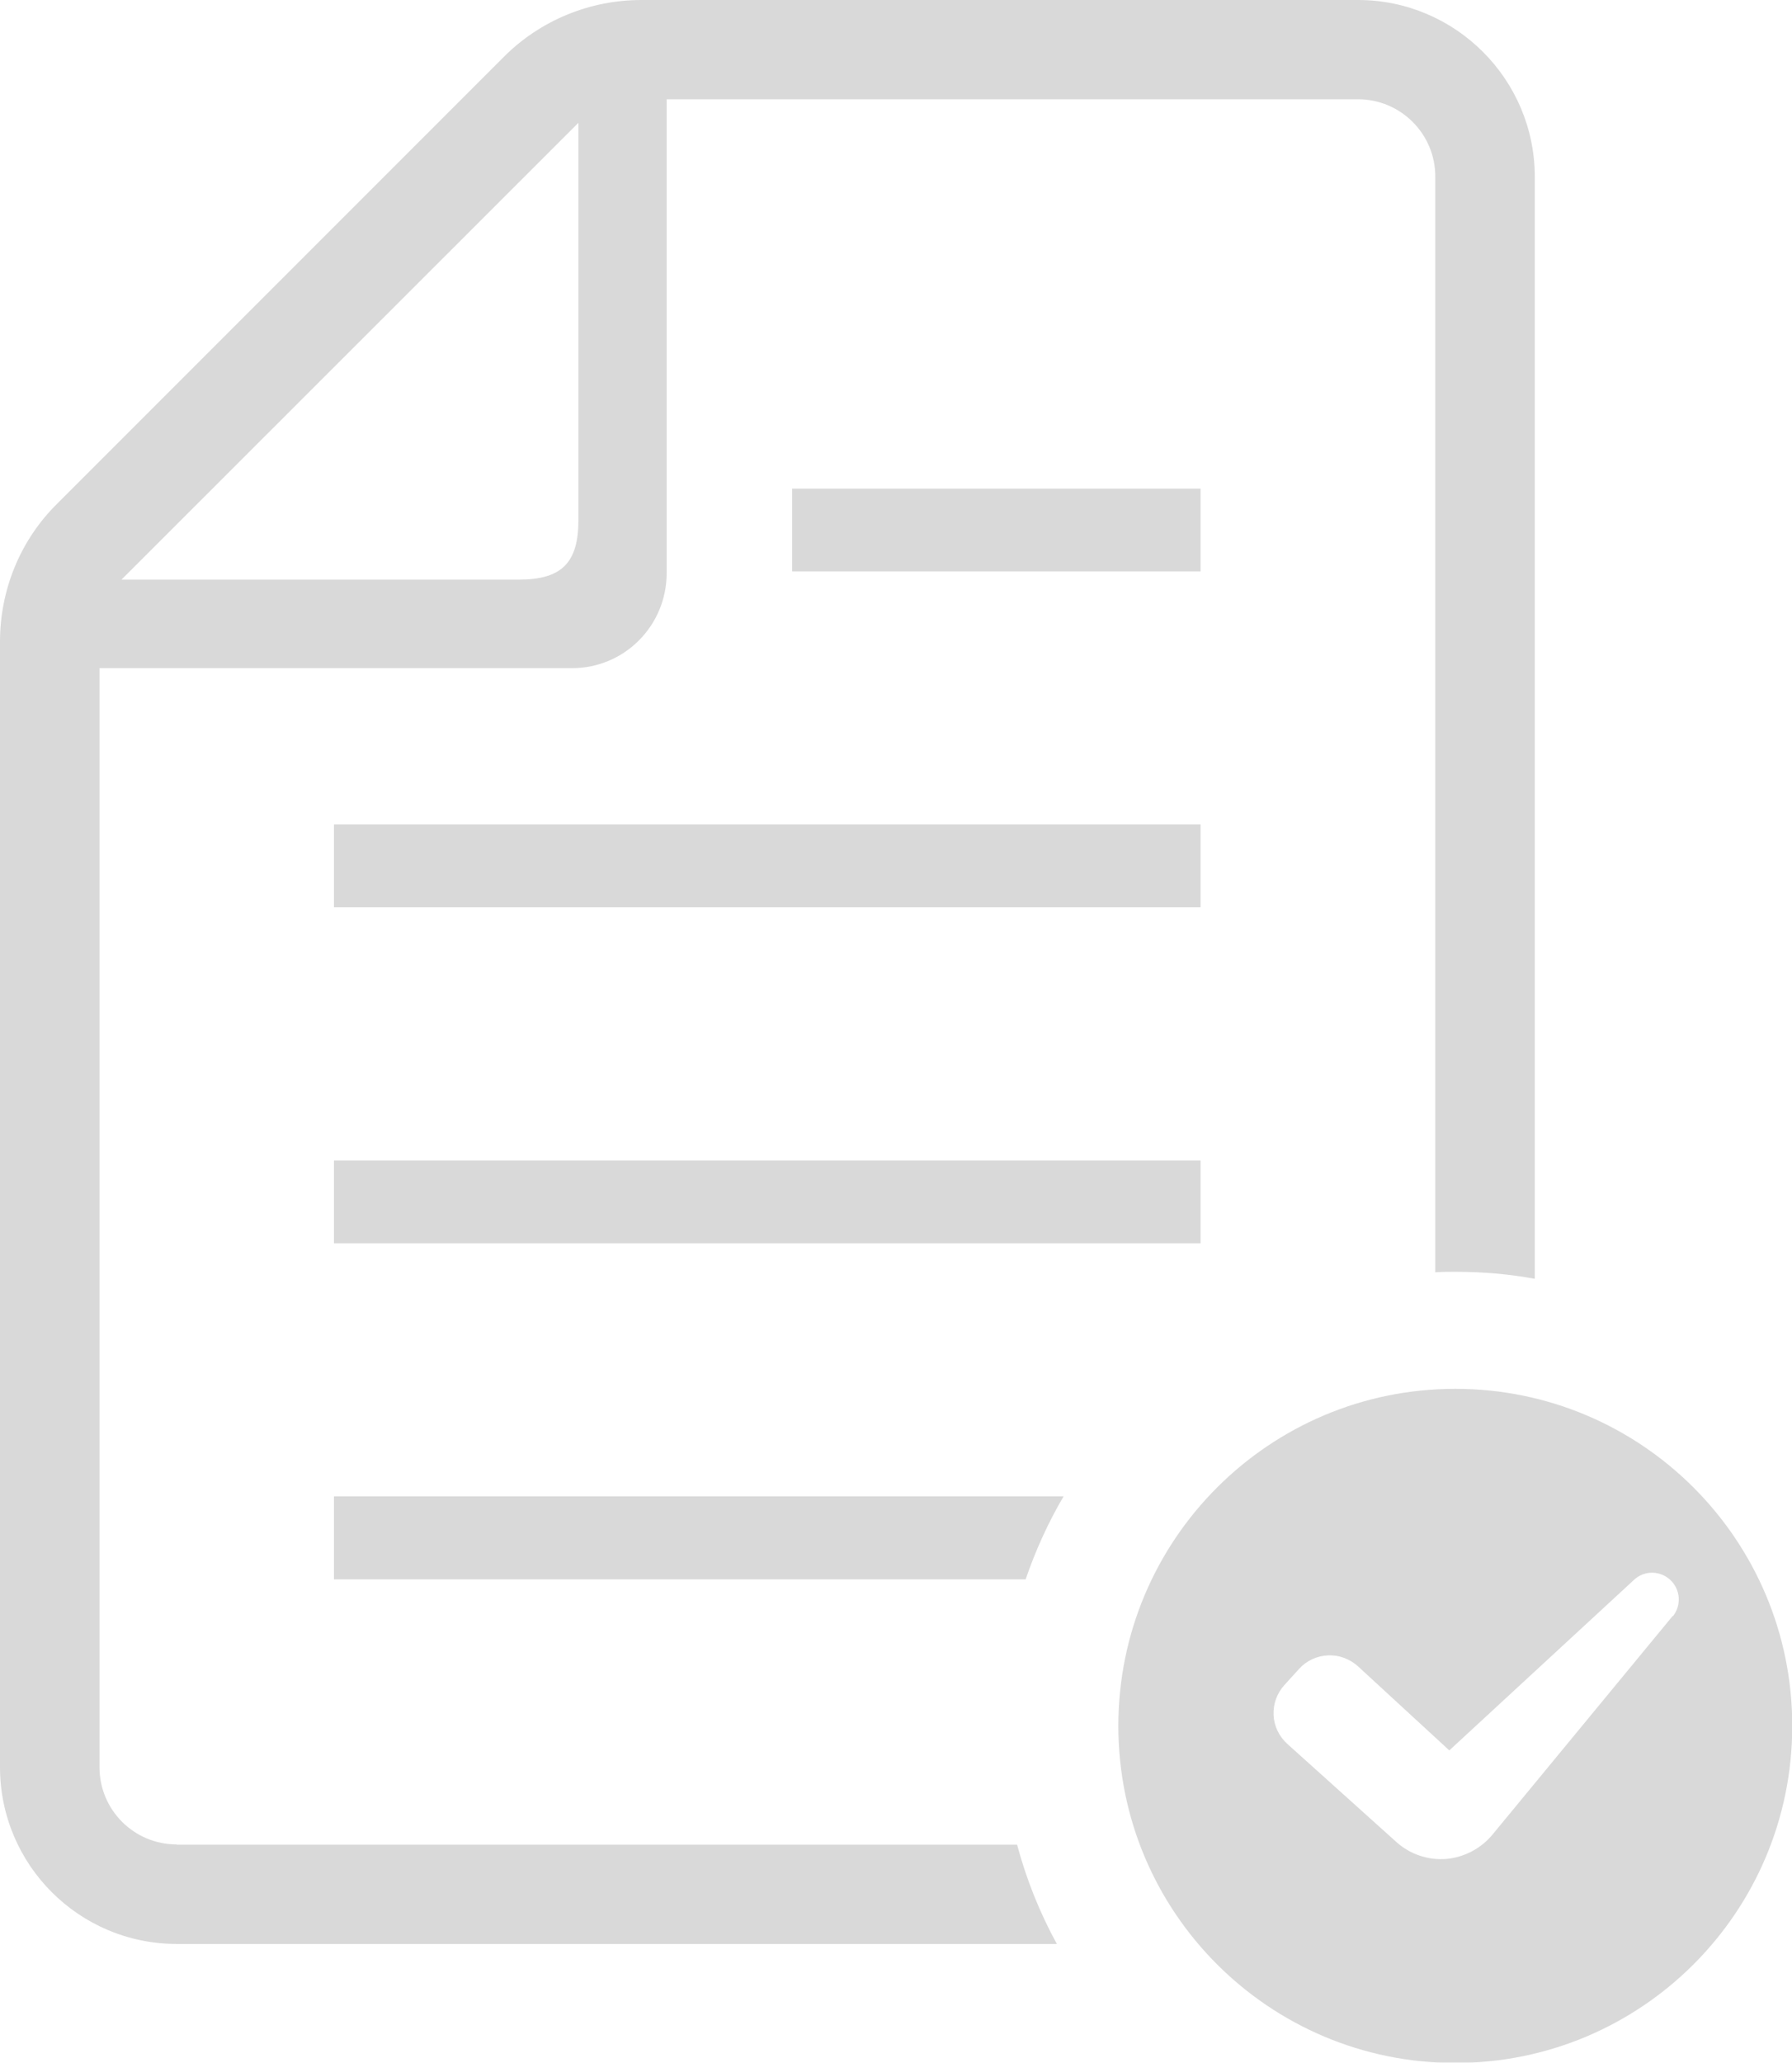
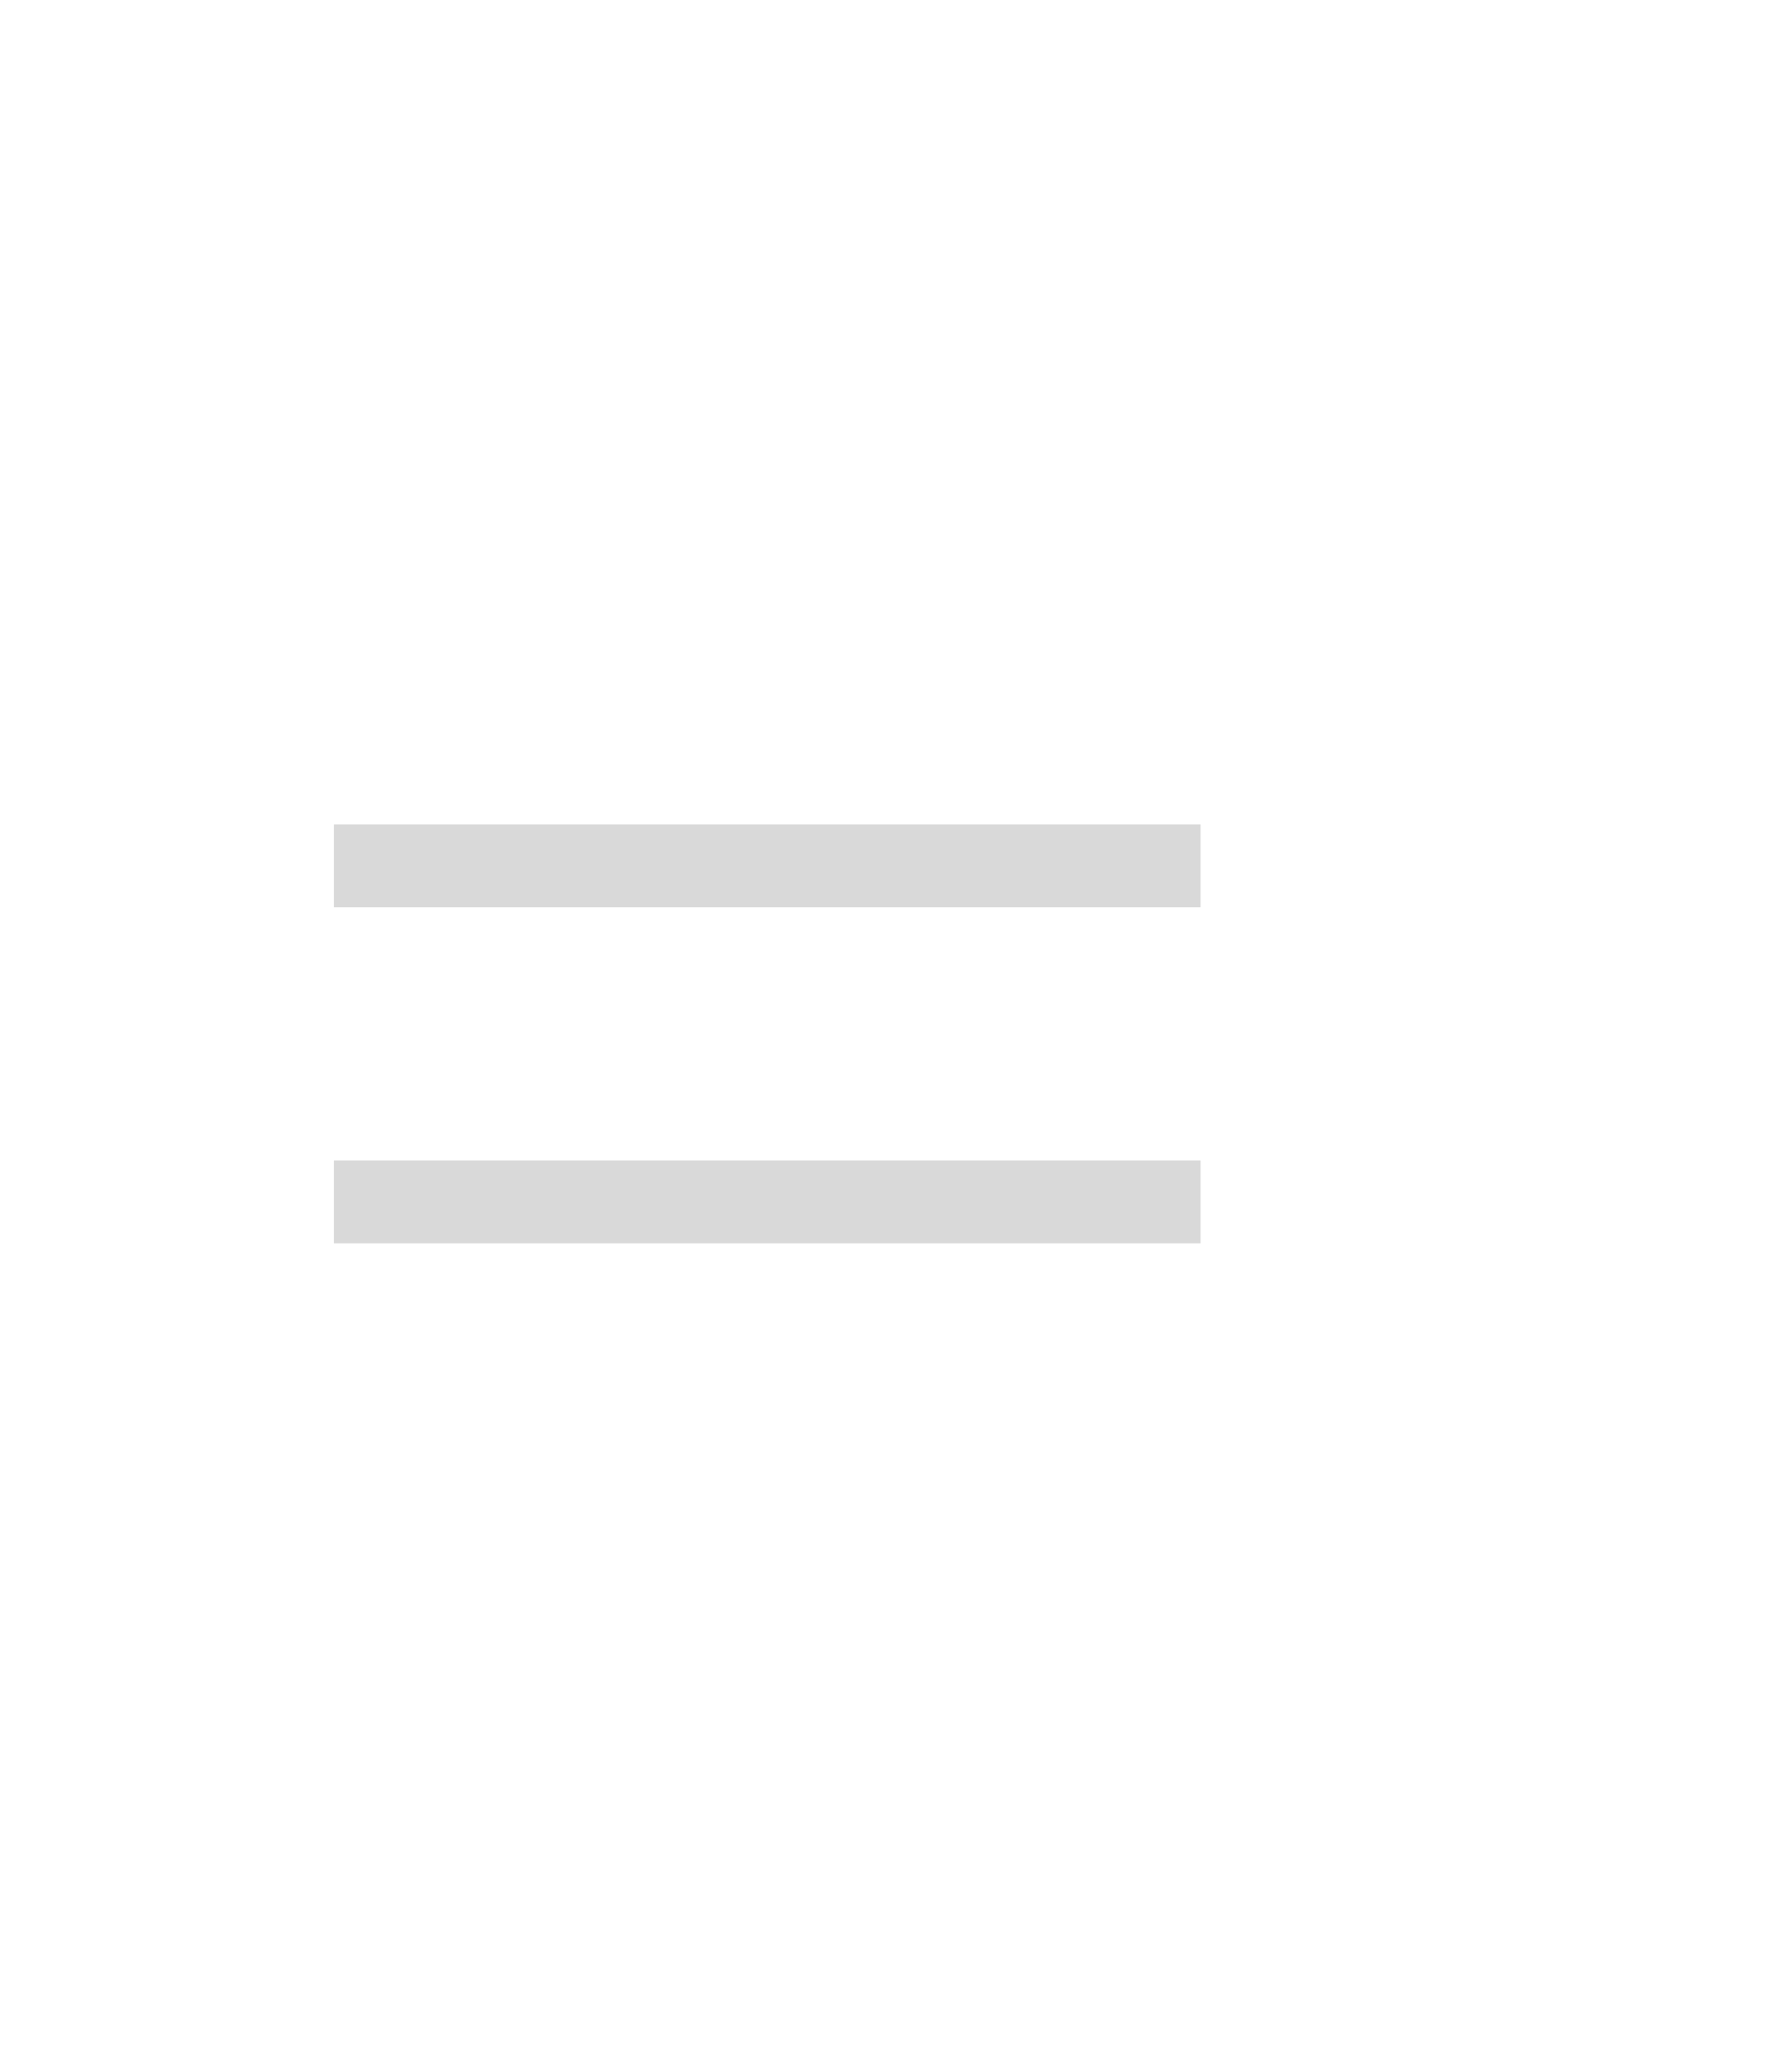
<svg xmlns="http://www.w3.org/2000/svg" id="_レイヤー_2" viewBox="0 0 71.69 82.49">
  <defs>
    <style>.cls-1{fill:#000;stroke-width:0px;}.cls-2{opacity:.15;}</style>
  </defs>
  <g id="_内容">
    <g class="cls-2">
-       <path class="cls-1" d="M13.36,63.16h27.67c.4-1.16.9-2.27,1.52-3.32H13.36v3.32h0Z" />
      <rect class="cls-1" x="13.36" y="46.41" width="34.67" height="3.31" />
      <rect class="cls-1" x="13.36" y="32.97" width="34.67" height="3.31" />
-       <rect class="cls-1" x="31.69" y="19.54" width="16.34" height="3.31" />
-       <path class="cls-1" d="M7.07,73.76c-1.71,0-3.09-1.38-3.09-3.09V26.72h18.91c2.09,0,3.78-1.7,3.78-3.8V3.97h27.66c1.7,0,3.09,1.38,3.09,3.09v43.82c.27-.02.53-.02.8-.02,1.09,0,2.14.09,3.18.28V7.07c0-3.9-3.18-7.07-7.07-7.07h-28.67c-2.06,0-4.04.81-5.5,2.27L2.27,20.16c-1.46,1.45-2.27,3.43-2.27,5.5v45.01c0,3.9,3.16,7.07,7.07,7.07h35.21c-.68-1.24-1.22-2.58-1.59-3.97H7.07ZM23.14,4.91v15.89c0,1.71-.67,2.38-2.39,2.38H4.86L23.14,4.91Z" />
-       <path class="cls-1" d="M58.22,55.54c-7.44,0-13.48,6.03-13.48,13.48s6.03,13.48,13.48,13.48,13.48-6.03,13.48-13.48c0-7.44-6.03-13.48-13.48-13.48ZM66.92,64.62l-7.19,8.72c-.46.57-1.13.93-1.86,1-.73.06-1.45-.18-2-.67l-4.37-3.93c-.33-.3-.53-.71-.55-1.15-.02-.44.13-.87.43-1.2l.59-.65c.3-.33.71-.52,1.16-.54.44-.02.87.14,1.2.44l3.65,3.36,7.41-6.84c.42-.37,1.04-.35,1.44.03.4.38.44,1.01.1,1.44Z" />
    </g>
  </g>
</svg>